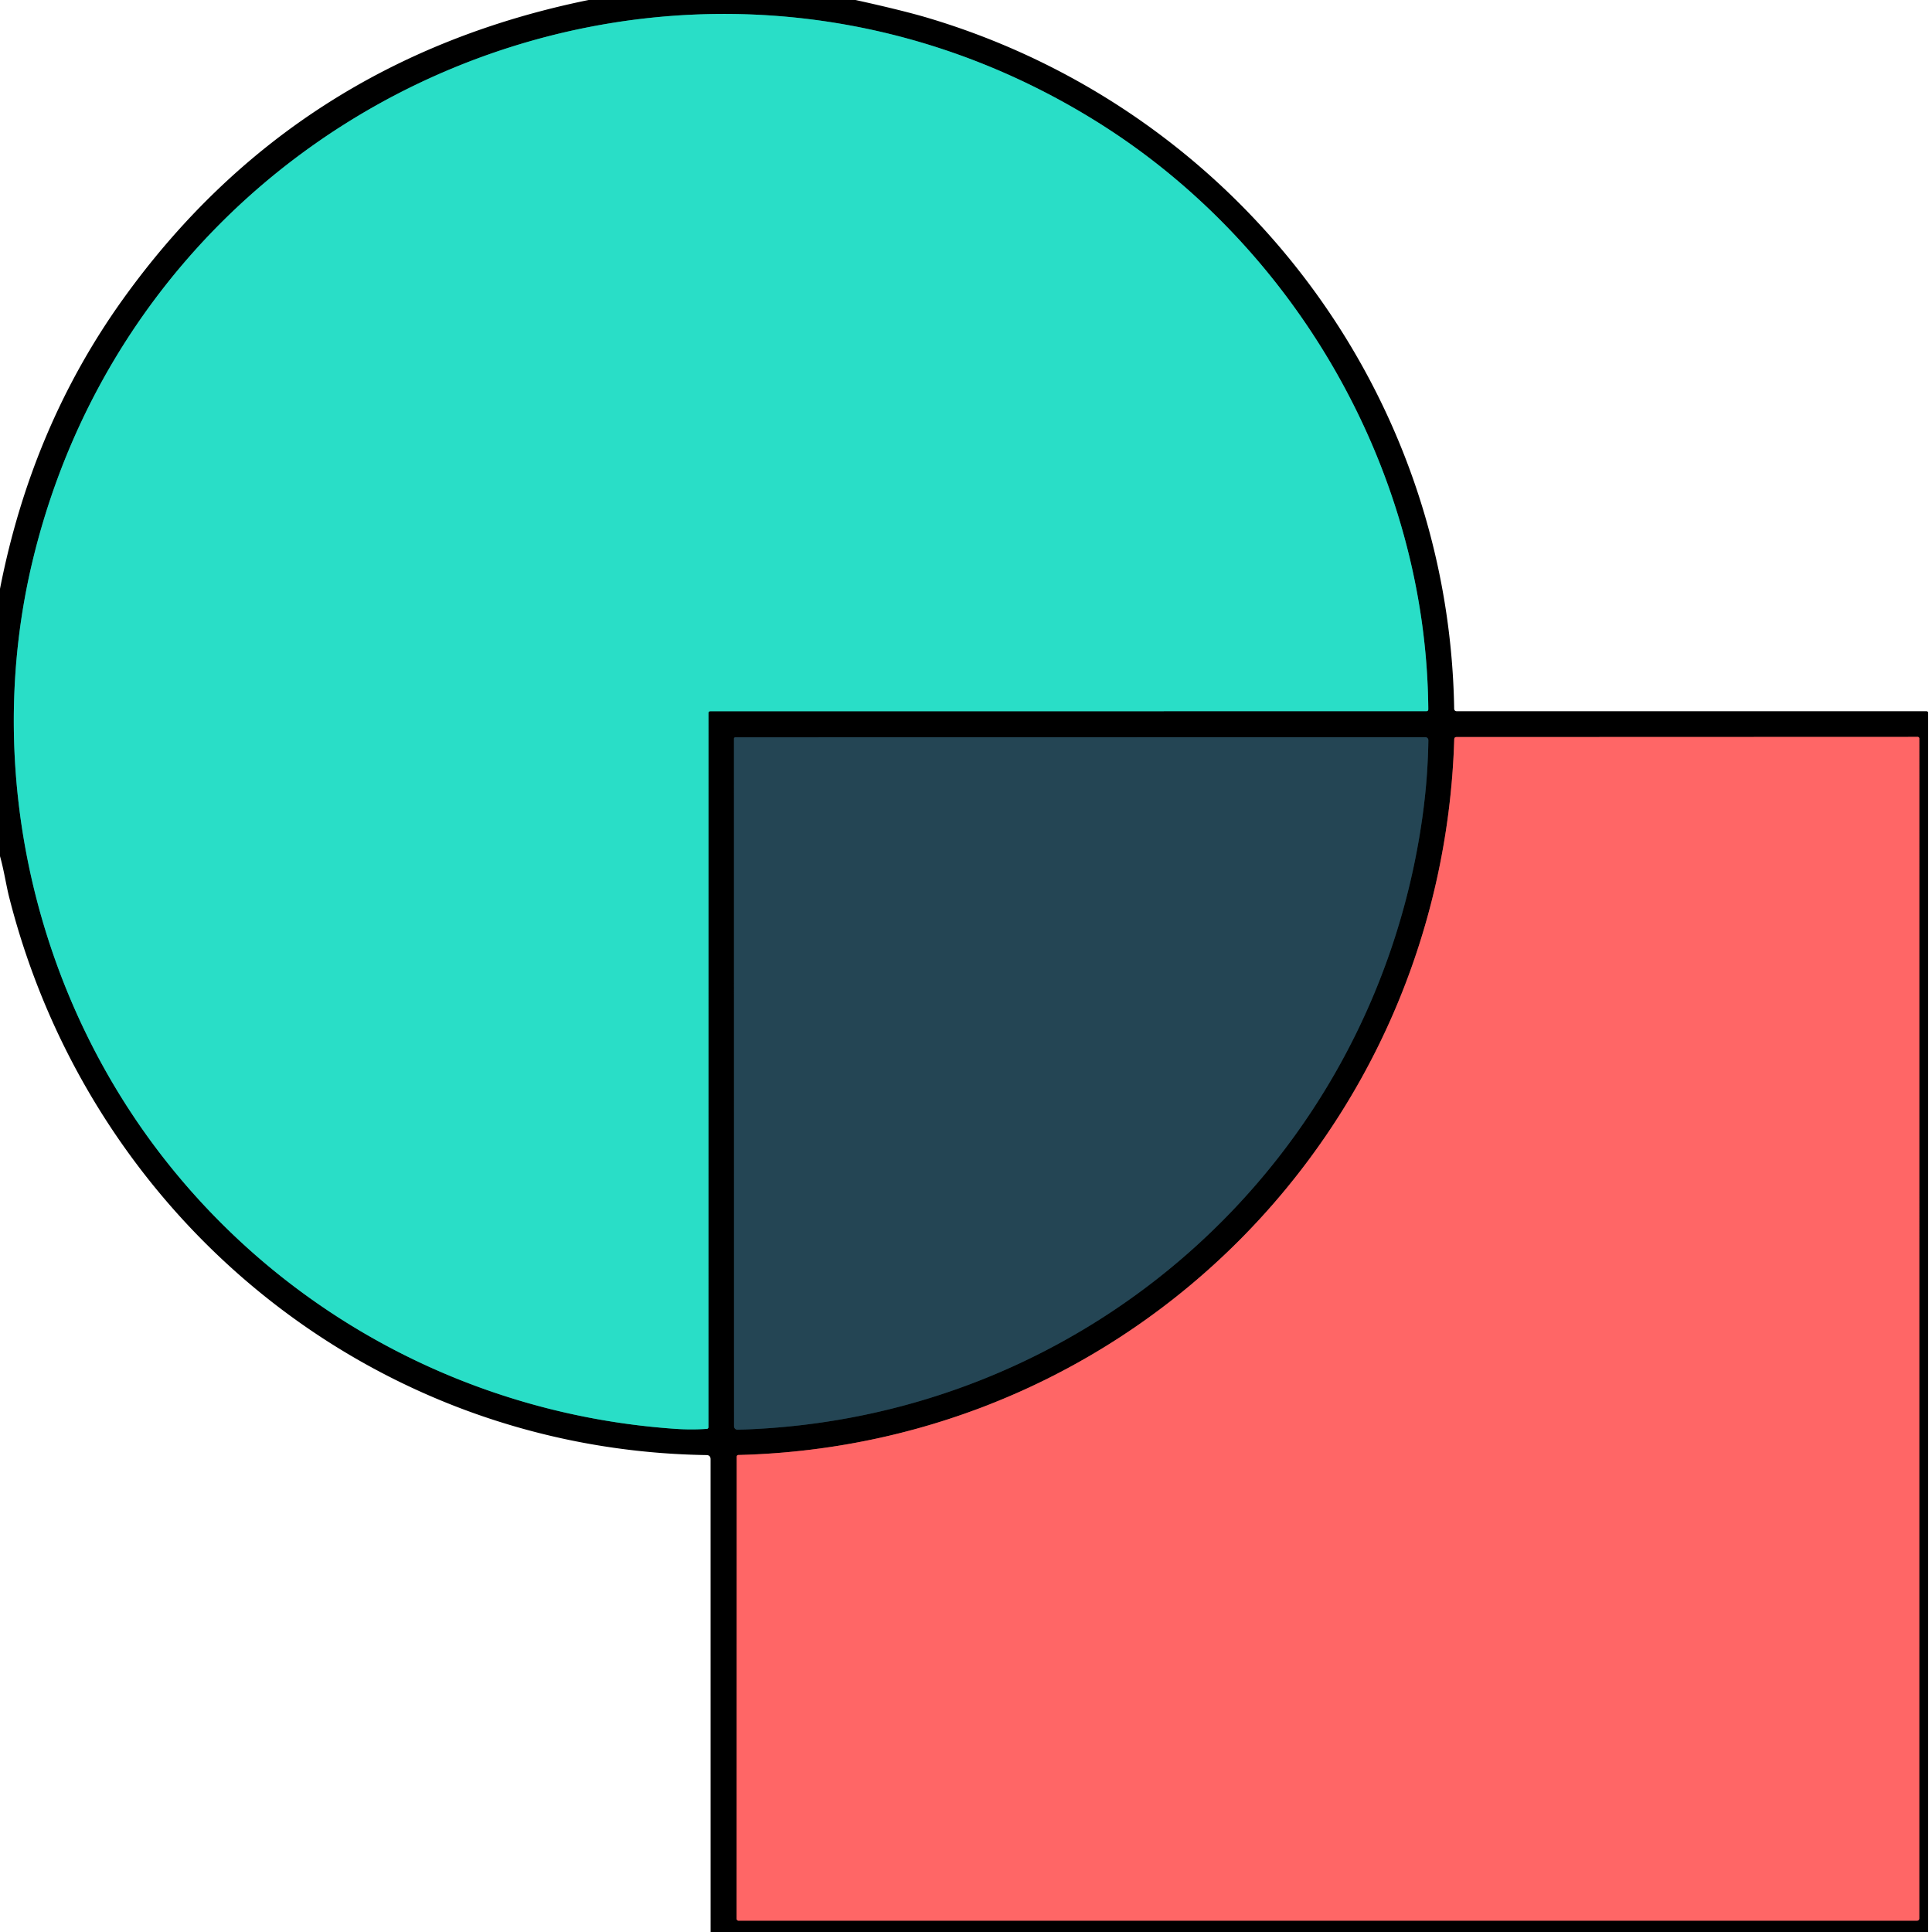
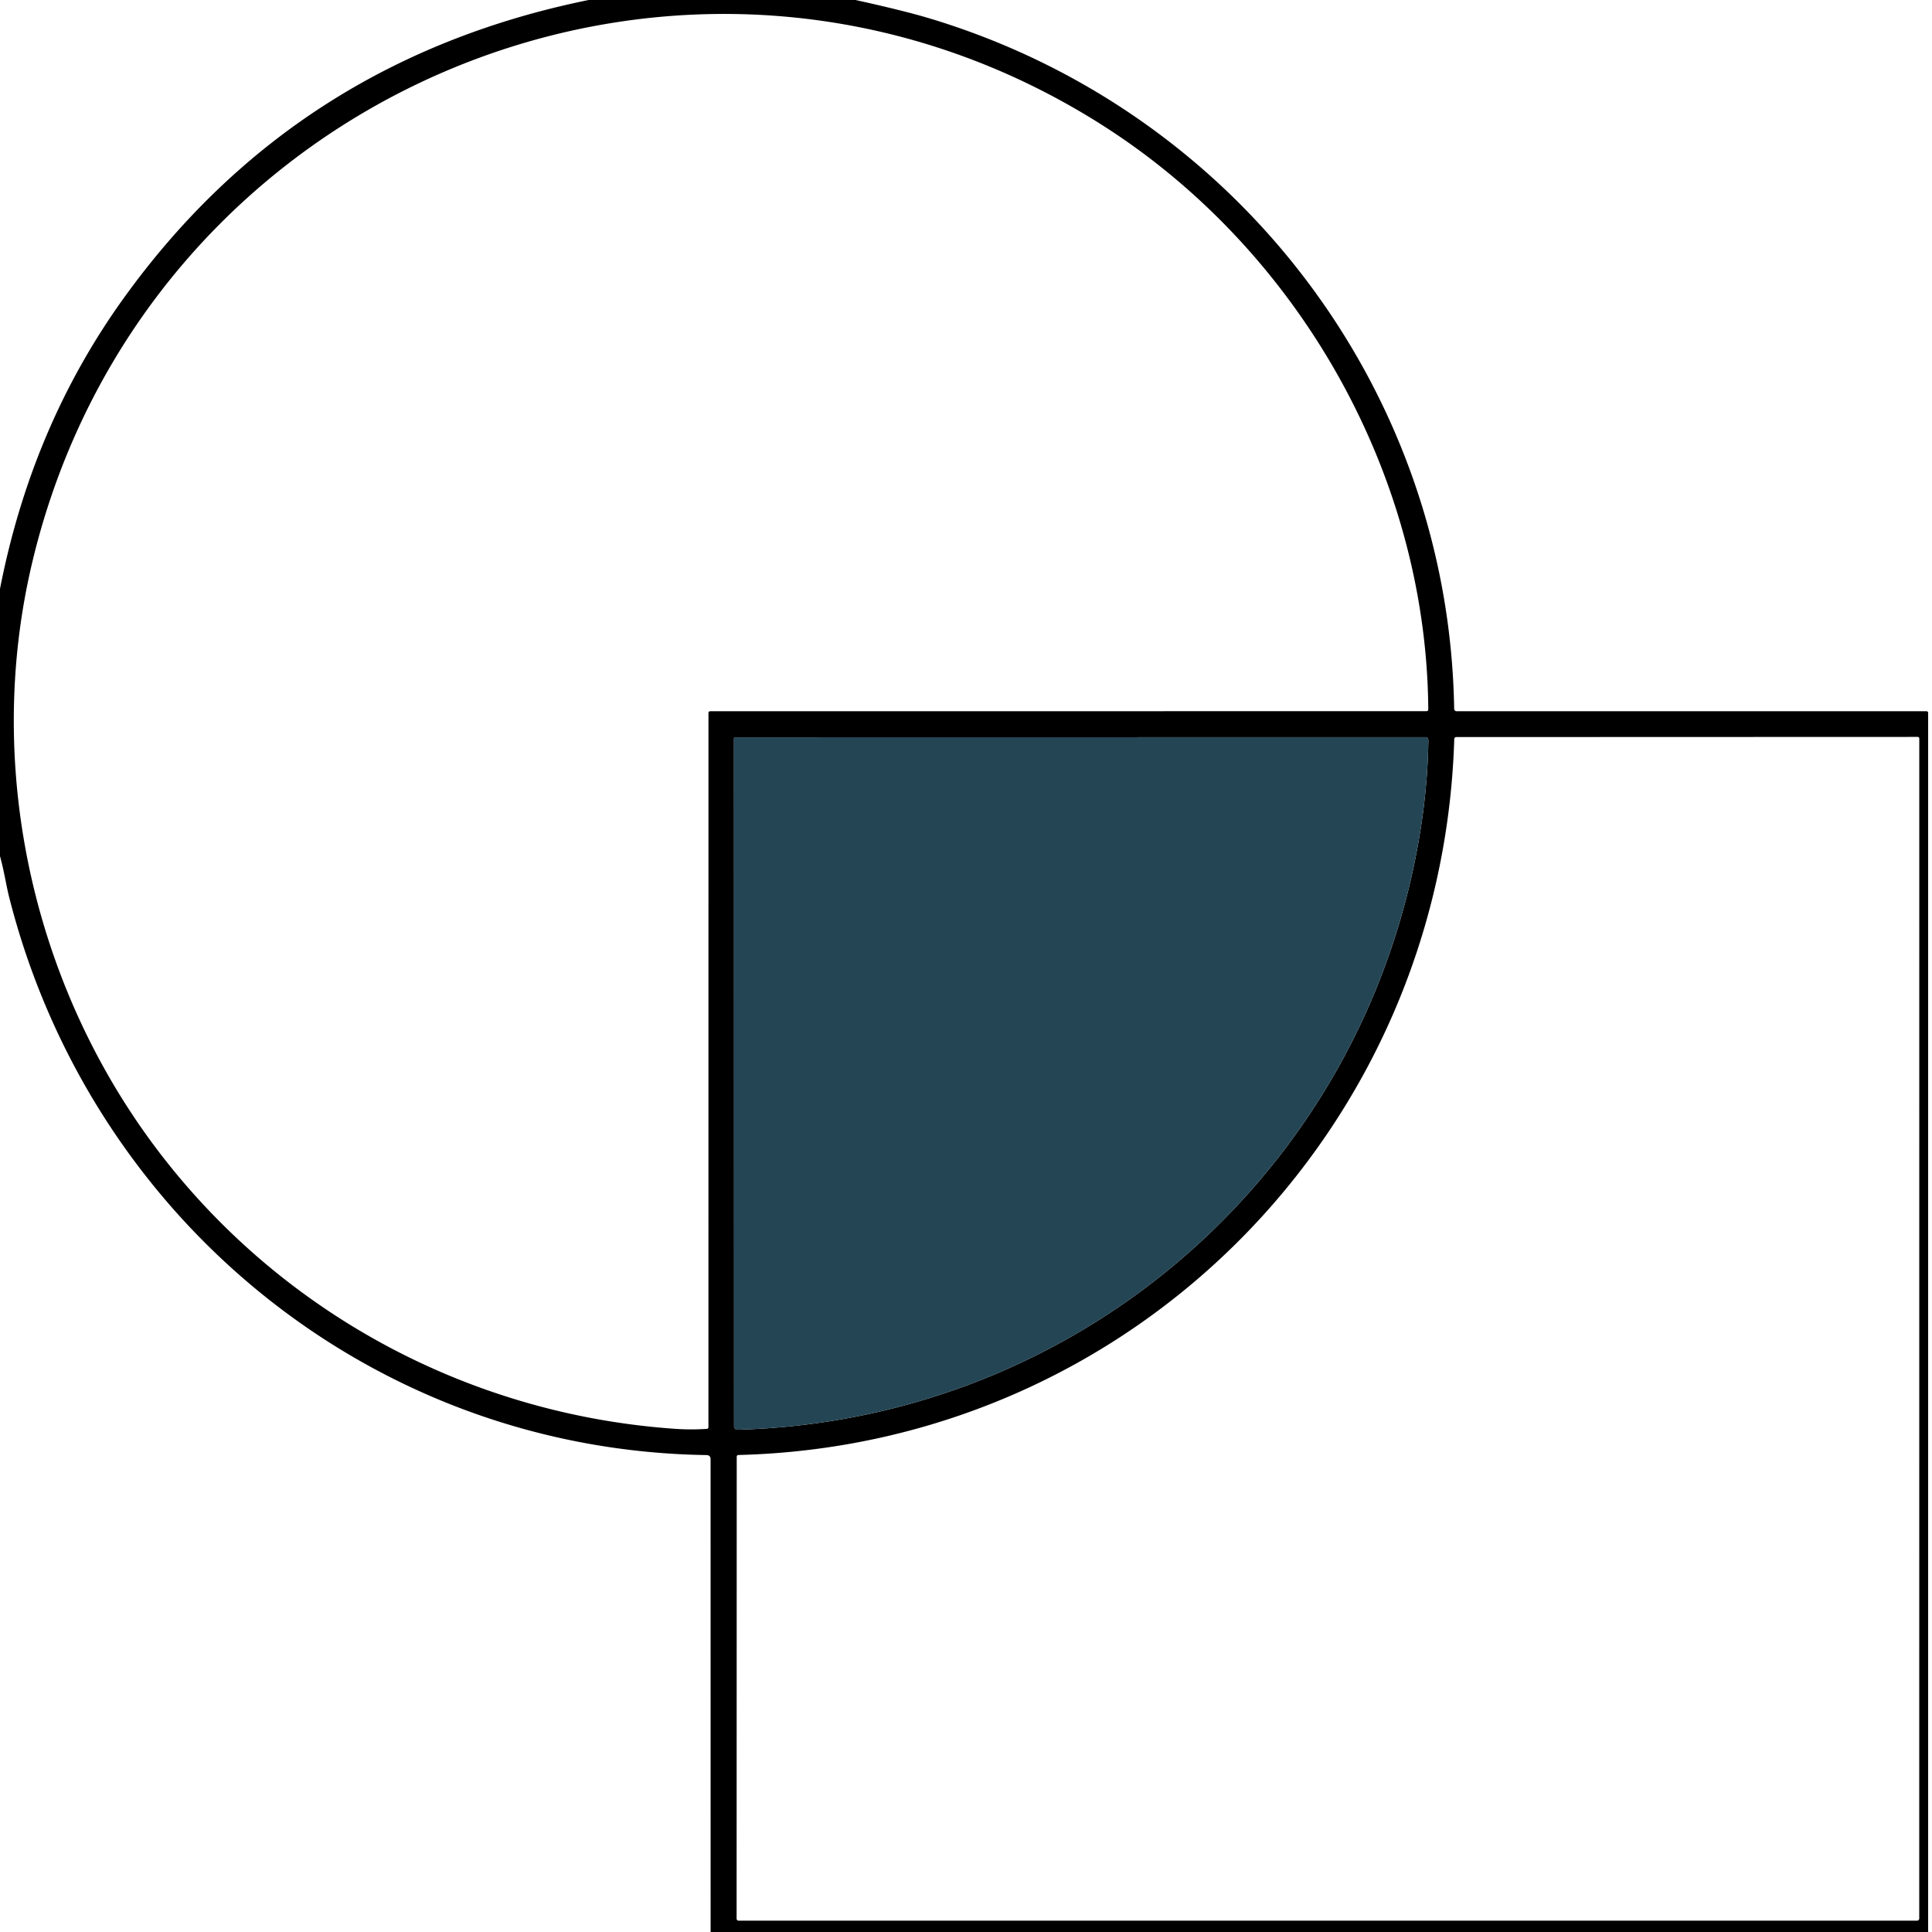
<svg xmlns="http://www.w3.org/2000/svg" version="1.1" viewBox="0.00 0.00 512.00 512.00">
  <g stroke-width="2.00" fill="none" stroke-linecap="butt">
-     <path stroke="#156f64" vector-effect="non-scaling-stroke" d="   M 188.25 188.49   L 377.99 188.47   Q 378.51 188.47 378.51 187.95   C 378.02 125.31 343.71 65.54 291.18 32.57   C 181.75 -36.11 38.57 23.72 8.61 148.76   C -4.61 203.94 9.06 263.92 44.58 308.43   C 77.49 349.69 126.23 375.03 179.00 378.66   Q 183.26 378.95 187.35 378.66   A 0.42 0.41 88.6 0 0 187.74 378.24   L 187.75 189.00   Q 187.75 188.49 188.25 188.49" />
-     <path stroke="#12232a" vector-effect="non-scaling-stroke" d="   M 376.94 216.63   Q 378.39 206.33 378.53 196.19   A 0.81 0.81 0.0 0 0 377.72 195.36   L 194.87 195.39   A 0.36 0.36 0.0 0 0 194.51 195.75   L 194.53 377.98   A 0.91 0.90 89.1 0 0 195.46 378.89   C 287.68 376.36 364.05 308.17 376.94 216.63" />
-     <path stroke="#803333" vector-effect="non-scaling-stroke" d="   M 385.39 195.91   C 382.21 299.94 299.71 382.97 195.67 385.59   A 0.44 0.44 0.0 0 0 195.24 386.03   L 195.21 508.48   A 0.52 0.52 0.0 0 0 195.73 509.00   L 508.07 508.99   A 0.56 0.55 -90.0 0 0 508.62 508.43   L 508.63 195.70   A 0.41 0.41 0.0 0 0 508.22 195.29   L 386.00 195.33   Q 385.41 195.33 385.39 195.91" />
-   </g>
+     </g>
  <path fill="#000000" d="   M 155.99 0.00   L 226.73 0.00   Q 239.63 2.85 246.23 4.84   C 327.25 29.14 384.00 102.84 385.37 187.86   A 0.63 0.63 0.0 0 0 386.00 188.48   L 510.47 188.48   Q 510.98 188.48 510.98 188.98   L 510.98 512.00   L 188.32 512.00   L 188.31 386.72   Q 188.31 385.62 187.21 385.61   C 98.47 384.27 23.97 322.87 2.41 237.69   C 1.65 234.68 1.02 230.46 0.00 226.90   L 0.00 156.04   Q 8.42 113.01 32.56 79.33   Q 78.03 15.89 155.99 0.00   Z   M 188.25 188.49   L 377.99 188.47   Q 378.51 188.47 378.51 187.95   C 378.02 125.31 343.71 65.54 291.18 32.57   C 181.75 -36.11 38.57 23.72 8.61 148.76   C -4.61 203.94 9.06 263.92 44.58 308.43   C 77.49 349.69 126.23 375.03 179.00 378.66   Q 183.26 378.95 187.35 378.66   A 0.42 0.41 88.6 0 0 187.74 378.24   L 187.75 189.00   Q 187.75 188.49 188.25 188.49   Z   M 376.94 216.63   Q 378.39 206.33 378.53 196.19   A 0.81 0.81 0.0 0 0 377.72 195.36   L 194.87 195.39   A 0.36 0.36 0.0 0 0 194.51 195.75   L 194.53 377.98   A 0.91 0.90 89.1 0 0 195.46 378.89   C 287.68 376.36 364.05 308.17 376.94 216.63   Z   M 385.39 195.91   C 382.21 299.94 299.71 382.97 195.67 385.59   A 0.44 0.44 0.0 0 0 195.24 386.03   L 195.21 508.48   A 0.52 0.52 0.0 0 0 195.73 509.00   L 508.07 508.99   A 0.56 0.55 -90.0 0 0 508.62 508.43   L 508.63 195.70   A 0.41 0.41 0.0 0 0 508.22 195.29   L 386.00 195.33   Q 385.41 195.33 385.39 195.91   Z" />
-   <path fill="#29dec7" d="   M 187.75 189.00   L 187.74 378.24   A 0.42 0.41 88.6 0 1 187.35 378.66   Q 183.26 378.95 179.00 378.66   C 126.23 375.03 77.49 349.69 44.58 308.43   C 9.06 263.92 -4.61 203.94 8.61 148.76   C 38.57 23.72 181.75 -36.11 291.18 32.57   C 343.71 65.54 378.02 125.31 378.51 187.95   Q 378.51 188.47 377.99 188.47   L 188.25 188.49   Q 187.75 188.49 187.75 189.00   Z" />
  <path fill="#244554" d="   M 376.94 216.63   C 364.05 308.17 287.68 376.36 195.46 378.89   A 0.91 0.90 89.1 0 1 194.53 377.98   L 194.51 195.75   A 0.36 0.36 0.0 0 1 194.87 195.39   L 377.72 195.36   A 0.81 0.81 0.0 0 1 378.53 196.19   Q 378.39 206.33 376.94 216.63   Z" />
-   <path fill="#ff6666" d="   M 195.67 385.59   C 299.71 382.97 382.21 299.94 385.39 195.91   Q 385.41 195.33 386.00 195.33   L 508.22 195.29   A 0.41 0.41 0.0 0 1 508.63 195.70   L 508.62 508.43   A 0.56 0.55 -90.0 0 1 508.07 508.99   L 195.73 509.00   A 0.52 0.52 0.0 0 1 195.21 508.48   L 195.24 386.03   A 0.44 0.44 0.0 0 1 195.67 385.59   Z" />
</svg>